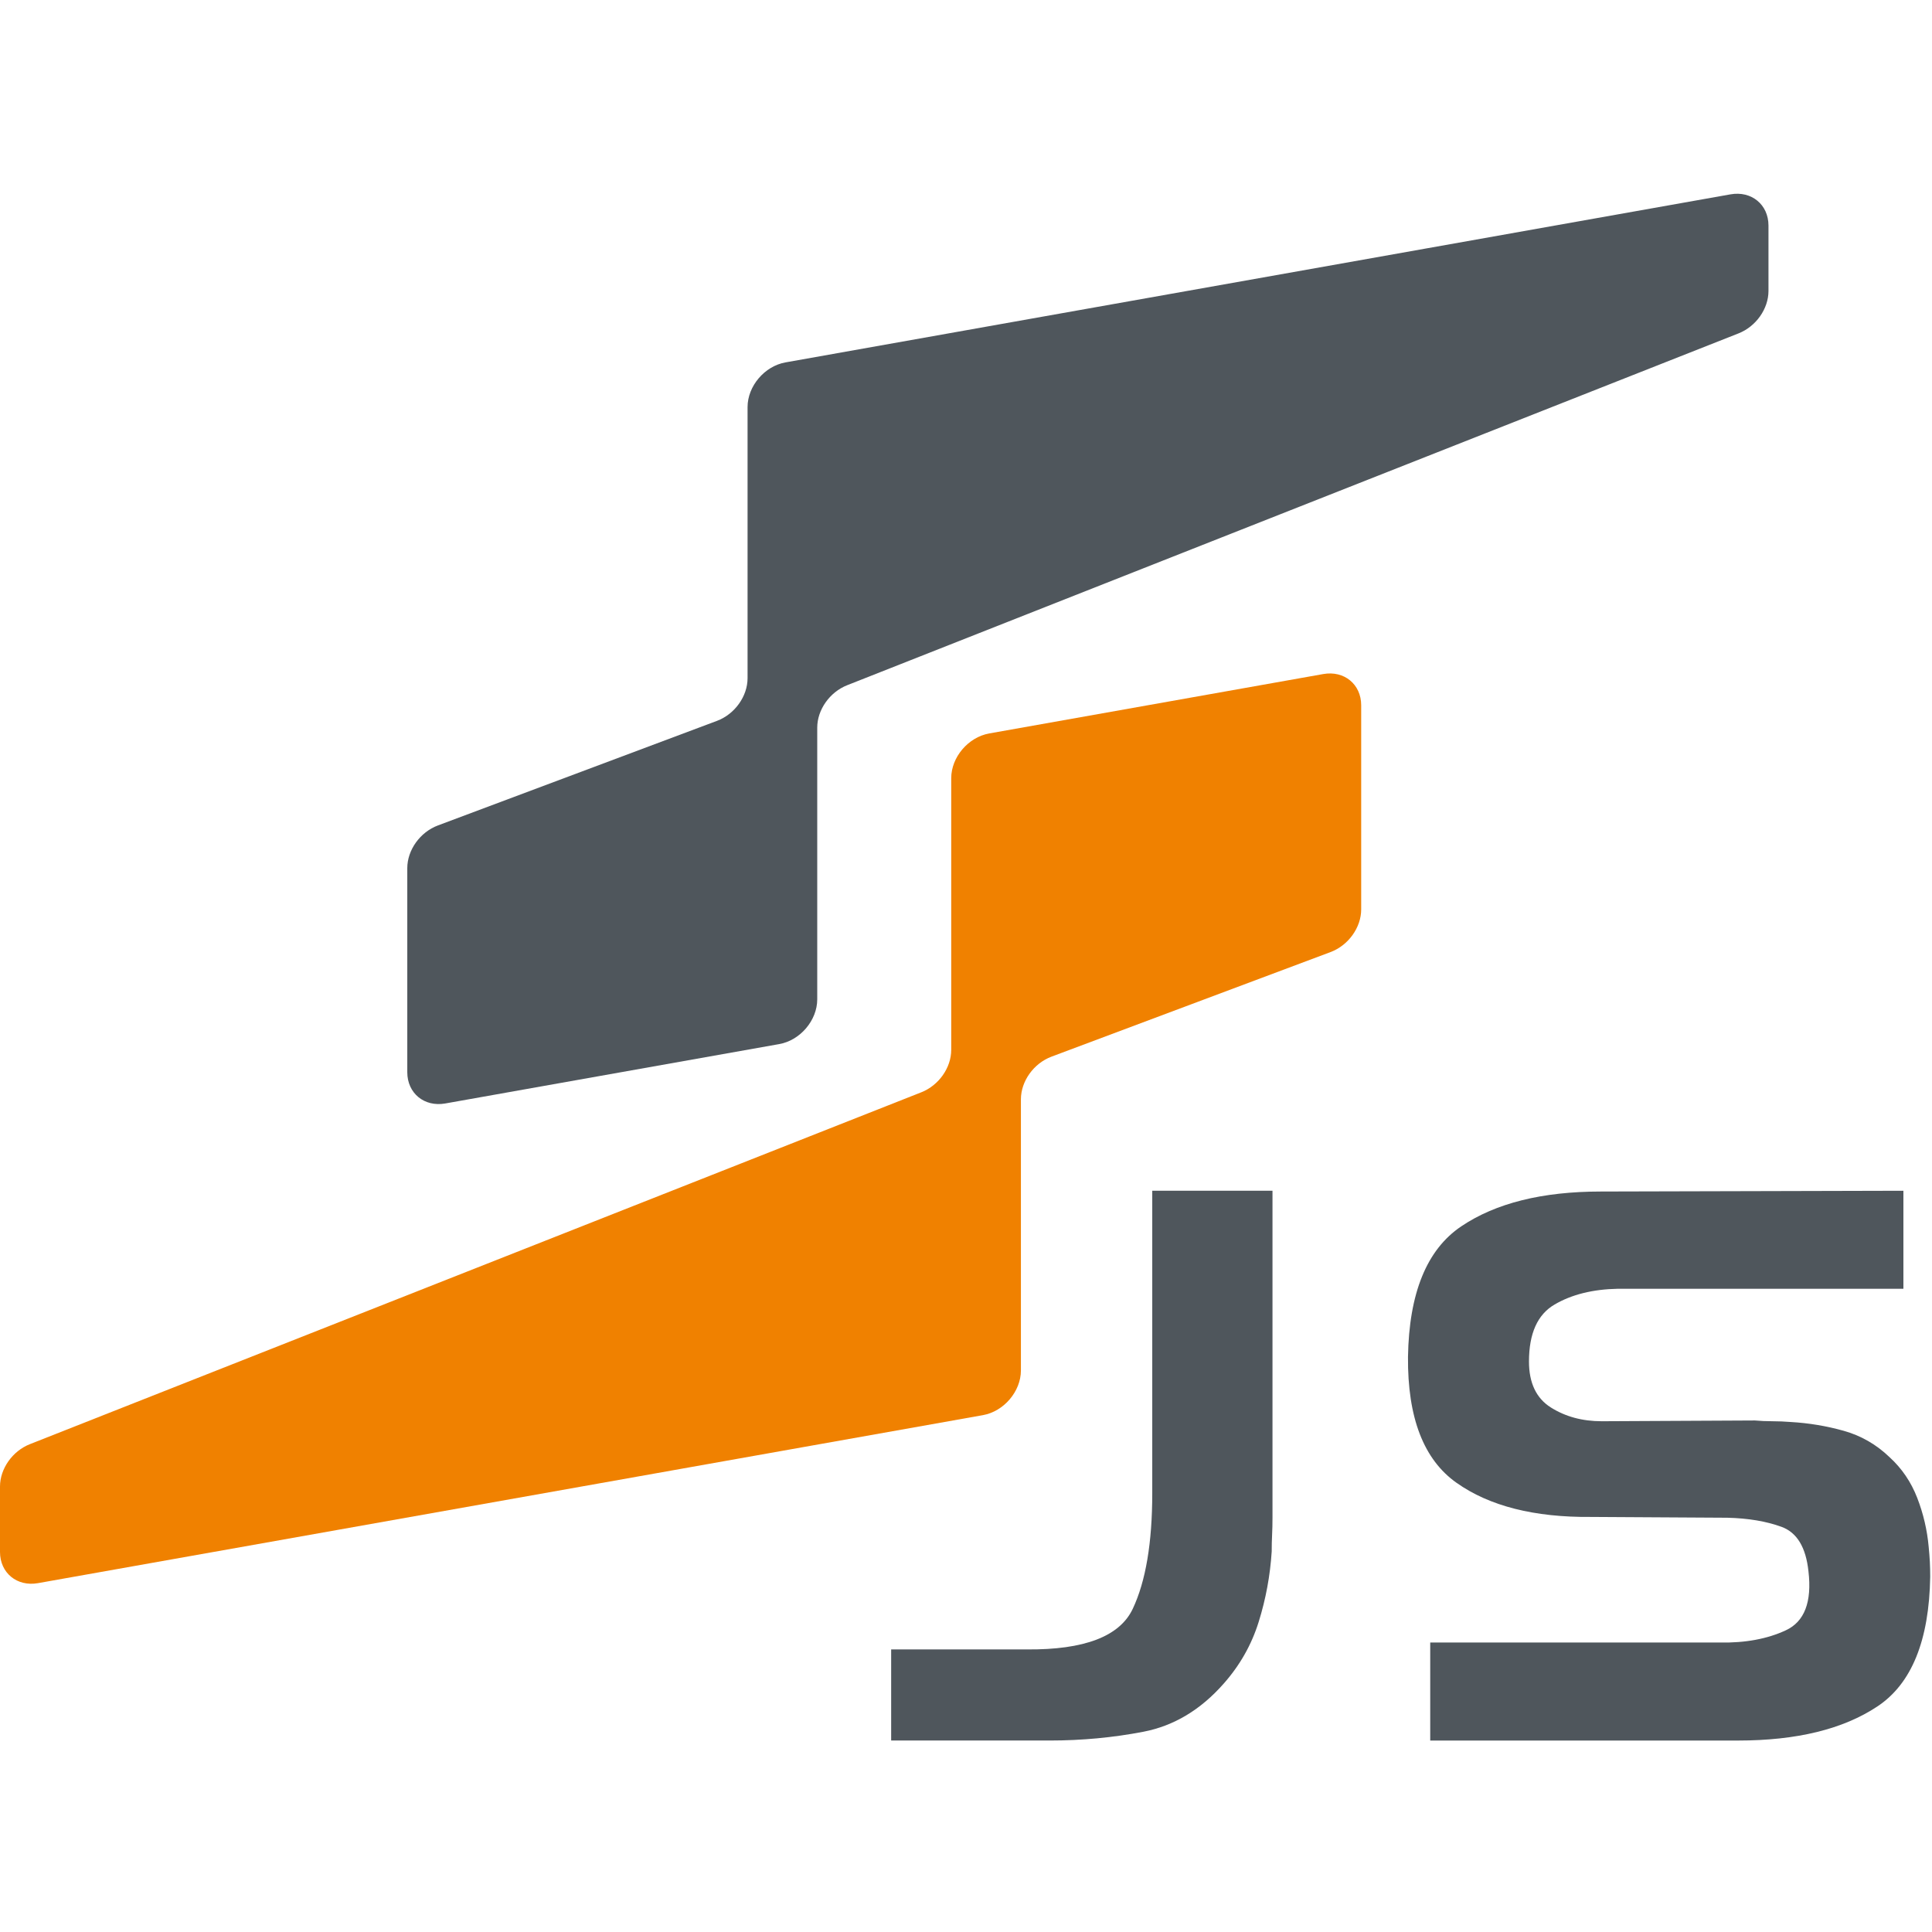
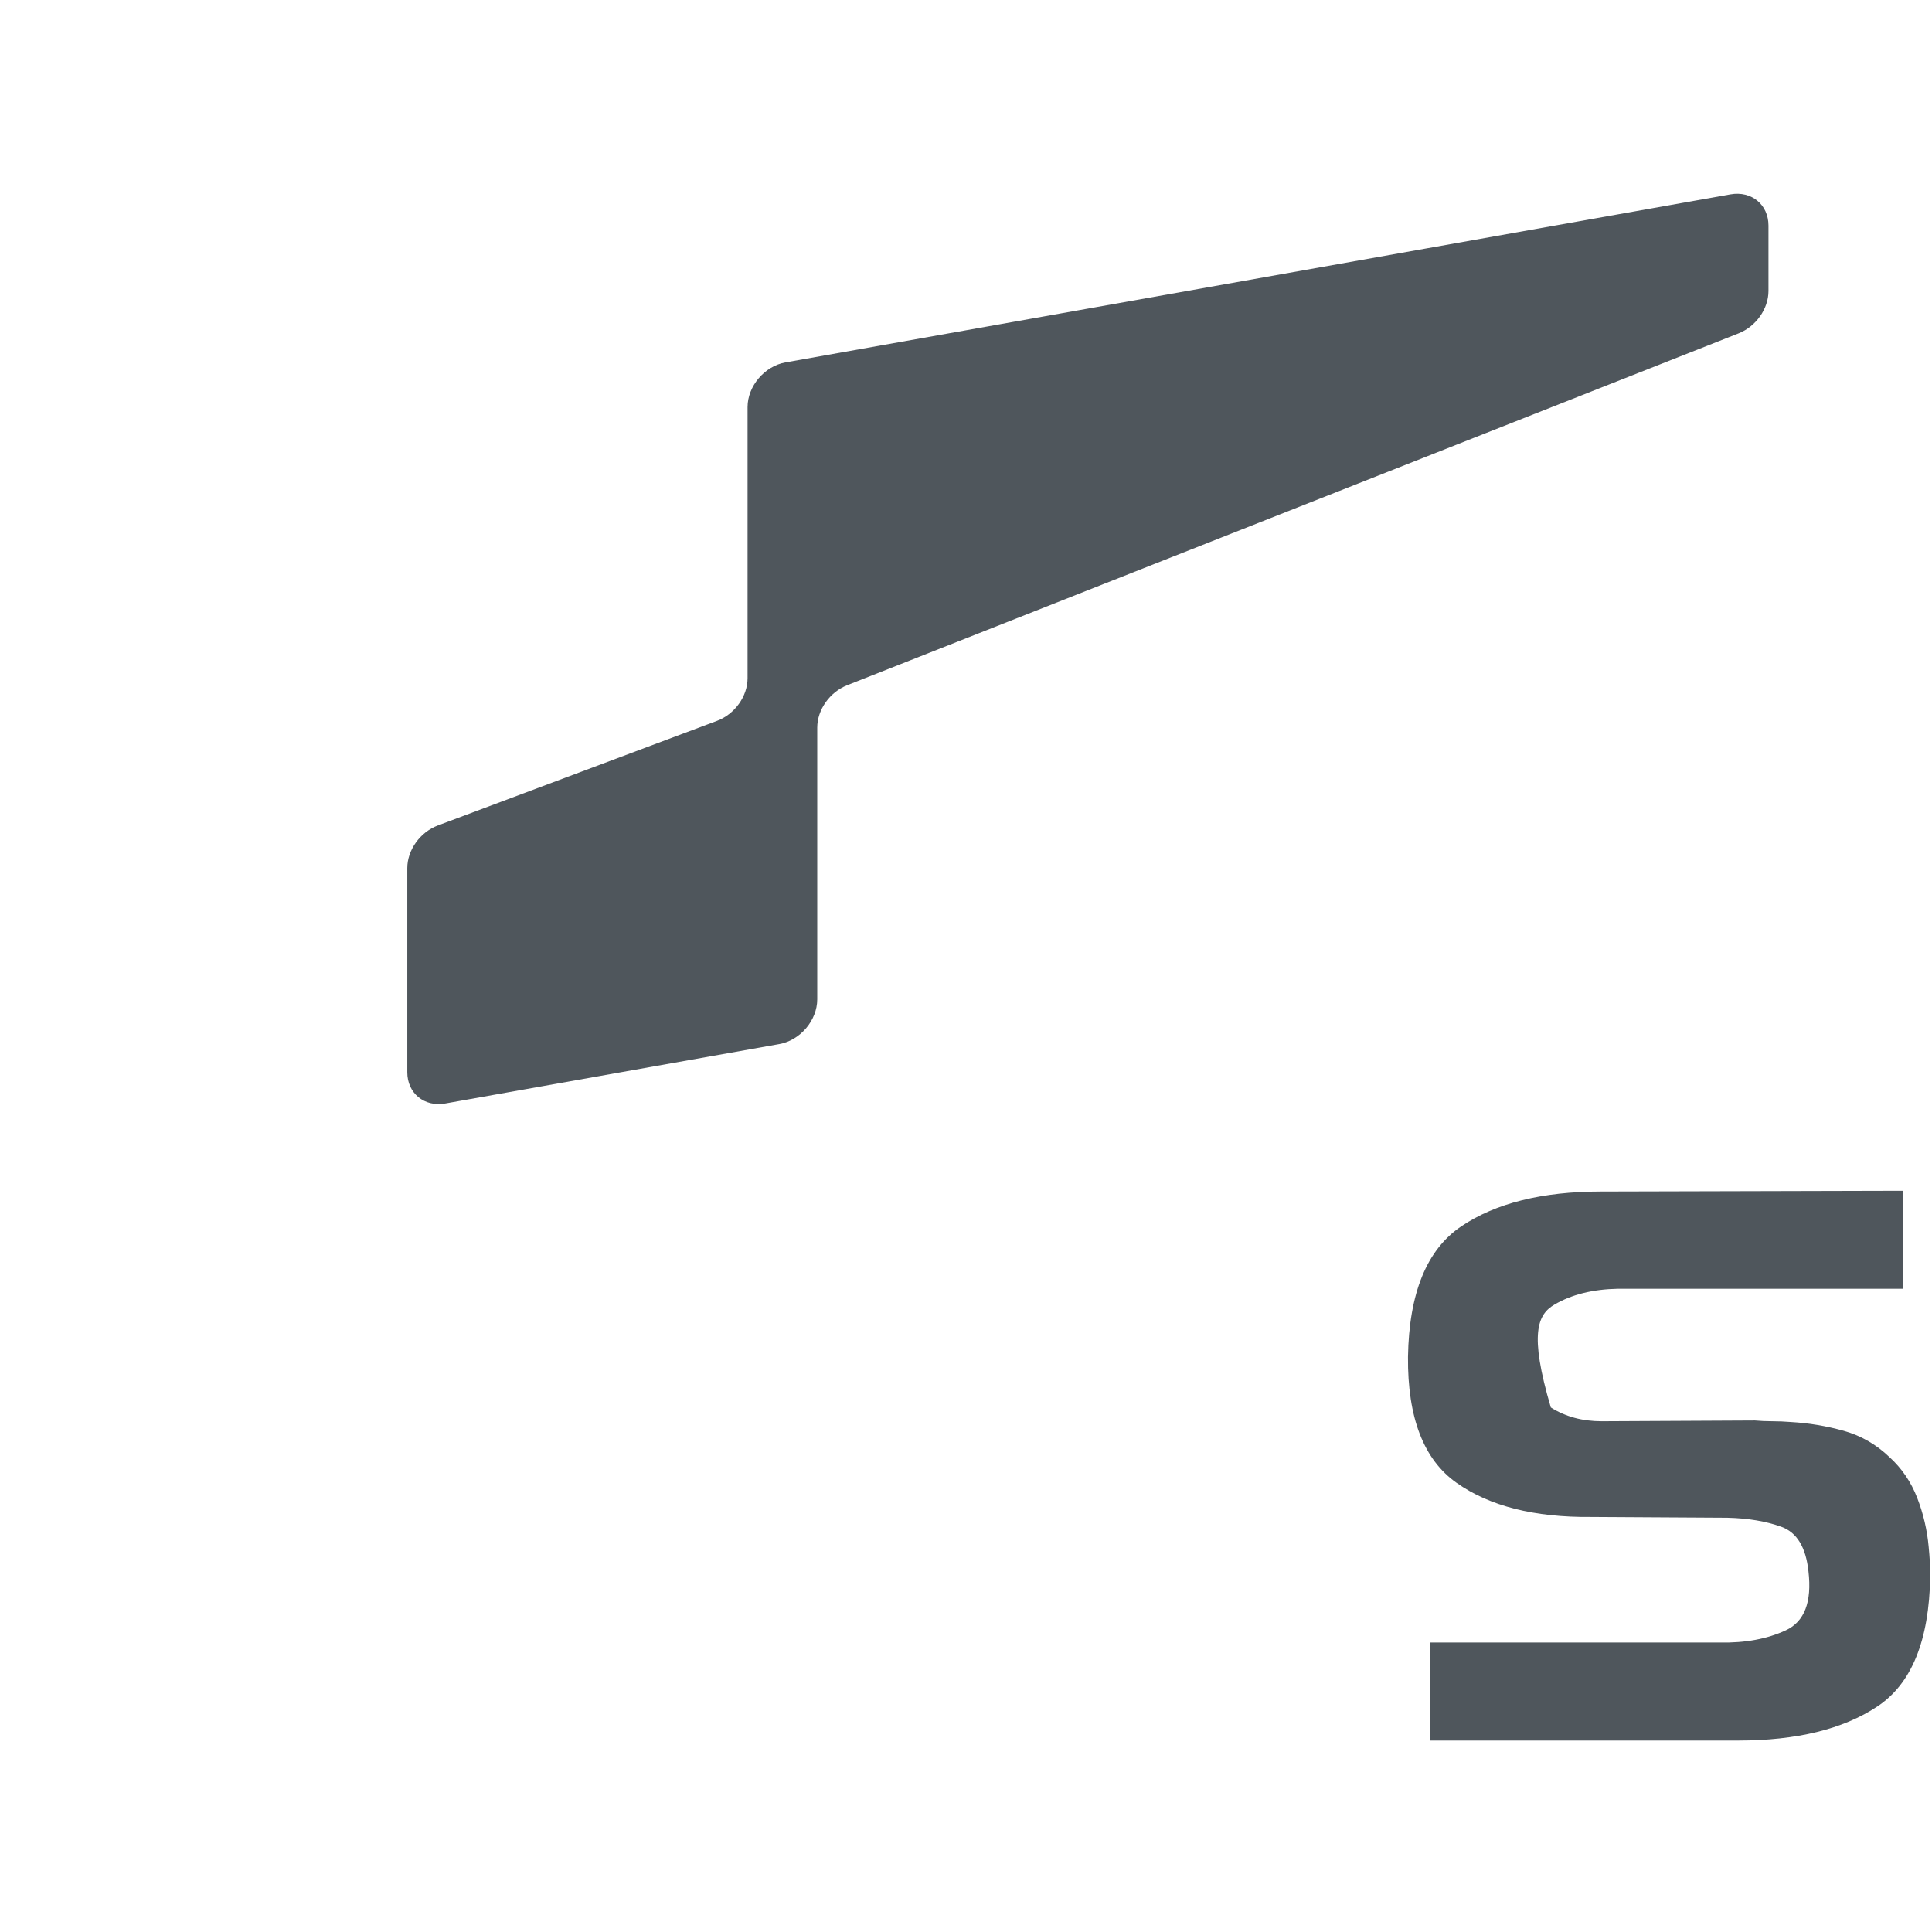
<svg xmlns="http://www.w3.org/2000/svg" width="42" height="42" viewBox="0 0 111 89" fill="none">
-   <path d="M76.023 27.727L56.833 31.139C55.628 31.354 54.651 32.504 54.651 33.708V49.318C54.651 50.346 53.936 51.36 52.932 51.756L1.72 71.971C0.717 72.365 0 73.382 0 74.408V78.164C0 79.37 0.977 80.172 2.183 79.957L19.552 76.87L39.103 73.394L56.472 70.305C57.676 70.091 58.655 68.94 58.655 67.735V52.16C58.655 51.117 59.391 50.09 60.415 49.707L76.444 43.7C77.467 43.318 78.205 42.289 78.205 41.247V29.52C78.205 28.315 77.228 27.512 76.023 27.727Z" fill="#F08100" />
  <path d="M99.422 0.166L82.054 3.254L62.502 6.73L45.133 9.82C43.928 10.033 42.95 11.184 42.95 12.389V27.964C42.95 29.006 42.214 30.034 41.19 30.417L25.161 36.424C24.138 36.806 23.4 37.834 23.4 38.878V50.604C23.4 51.809 24.377 52.612 25.582 52.398L44.772 48.986C45.977 48.772 46.953 47.621 46.953 46.416V30.806C46.953 29.778 47.67 28.764 48.673 28.368L99.885 8.154C100.889 7.758 101.605 6.744 101.605 5.716V1.96C101.605 0.754 100.628 -0.048 99.422 0.166Z" fill="#4F565C" />
-   <path d="M66.201 74.79C66.201 77.635 65.828 79.849 65.08 81.433C64.332 83.017 62.3 83.794 58.986 83.765H51.2V88.999H59.866H60.064H60.306C62.154 88.999 63.95 88.831 65.696 88.494C67.44 88.157 68.973 87.239 70.292 85.745C71.23 84.689 71.905 83.501 72.316 82.181C72.728 80.861 72.976 79.513 73.064 78.134C73.064 77.811 73.07 77.495 73.086 77.187C73.101 76.879 73.109 76.55 73.109 76.198V57.413H66.201V74.79Z" fill="#4F565C" />
-   <path d="M110.809 77.869C110.722 76.901 110.502 75.964 110.15 75.055C109.797 74.145 109.27 73.368 108.565 72.723C107.802 71.989 106.924 71.484 105.926 71.204C104.929 70.925 103.917 70.759 102.892 70.699C102.54 70.671 102.186 70.655 101.836 70.655C101.484 70.655 101.146 70.64 100.824 70.611L92.025 70.655C90.909 70.655 89.936 70.391 89.1 69.863C88.264 69.335 87.845 68.455 87.845 67.224C87.845 65.611 88.337 64.517 89.32 63.947C90.301 63.373 91.51 63.073 92.948 63.044H109.357V57.413L91.981 57.457C88.608 57.457 85.932 58.124 83.952 59.459C81.973 60.793 80.953 63.293 80.894 66.959C80.865 70.451 81.796 72.863 83.688 74.196C85.58 75.531 88.153 76.183 91.409 76.153L99.24 76.199C100.442 76.228 101.484 76.403 102.362 76.725C103.242 77.049 103.756 77.899 103.902 79.277C104.108 81.037 103.674 82.167 102.605 82.665C101.534 83.164 100.266 83.397 98.8 83.369H82.171V89H99.856C103.228 89 105.896 88.347 107.862 87.041C109.828 85.737 110.838 83.252 110.897 79.585C110.897 79.292 110.89 79.007 110.876 78.728C110.861 78.449 110.838 78.163 110.809 77.869Z" fill="#4F565C" />
+   <path d="M110.809 77.869C110.722 76.901 110.502 75.964 110.15 75.055C109.797 74.145 109.27 73.368 108.565 72.723C107.802 71.989 106.924 71.484 105.926 71.204C104.929 70.925 103.917 70.759 102.892 70.699C102.54 70.671 102.186 70.655 101.836 70.655C101.484 70.655 101.146 70.64 100.824 70.611L92.025 70.655C90.909 70.655 89.936 70.391 89.1 69.863C87.845 65.611 88.337 64.517 89.32 63.947C90.301 63.373 91.51 63.073 92.948 63.044H109.357V57.413L91.981 57.457C88.608 57.457 85.932 58.124 83.952 59.459C81.973 60.793 80.953 63.293 80.894 66.959C80.865 70.451 81.796 72.863 83.688 74.196C85.58 75.531 88.153 76.183 91.409 76.153L99.24 76.199C100.442 76.228 101.484 76.403 102.362 76.725C103.242 77.049 103.756 77.899 103.902 79.277C104.108 81.037 103.674 82.167 102.605 82.665C101.534 83.164 100.266 83.397 98.8 83.369H82.171V89H99.856C103.228 89 105.896 88.347 107.862 87.041C109.828 85.737 110.838 83.252 110.897 79.585C110.897 79.292 110.89 79.007 110.876 78.728C110.861 78.449 110.838 78.163 110.809 77.869Z" fill="#4F565C" />
</svg>